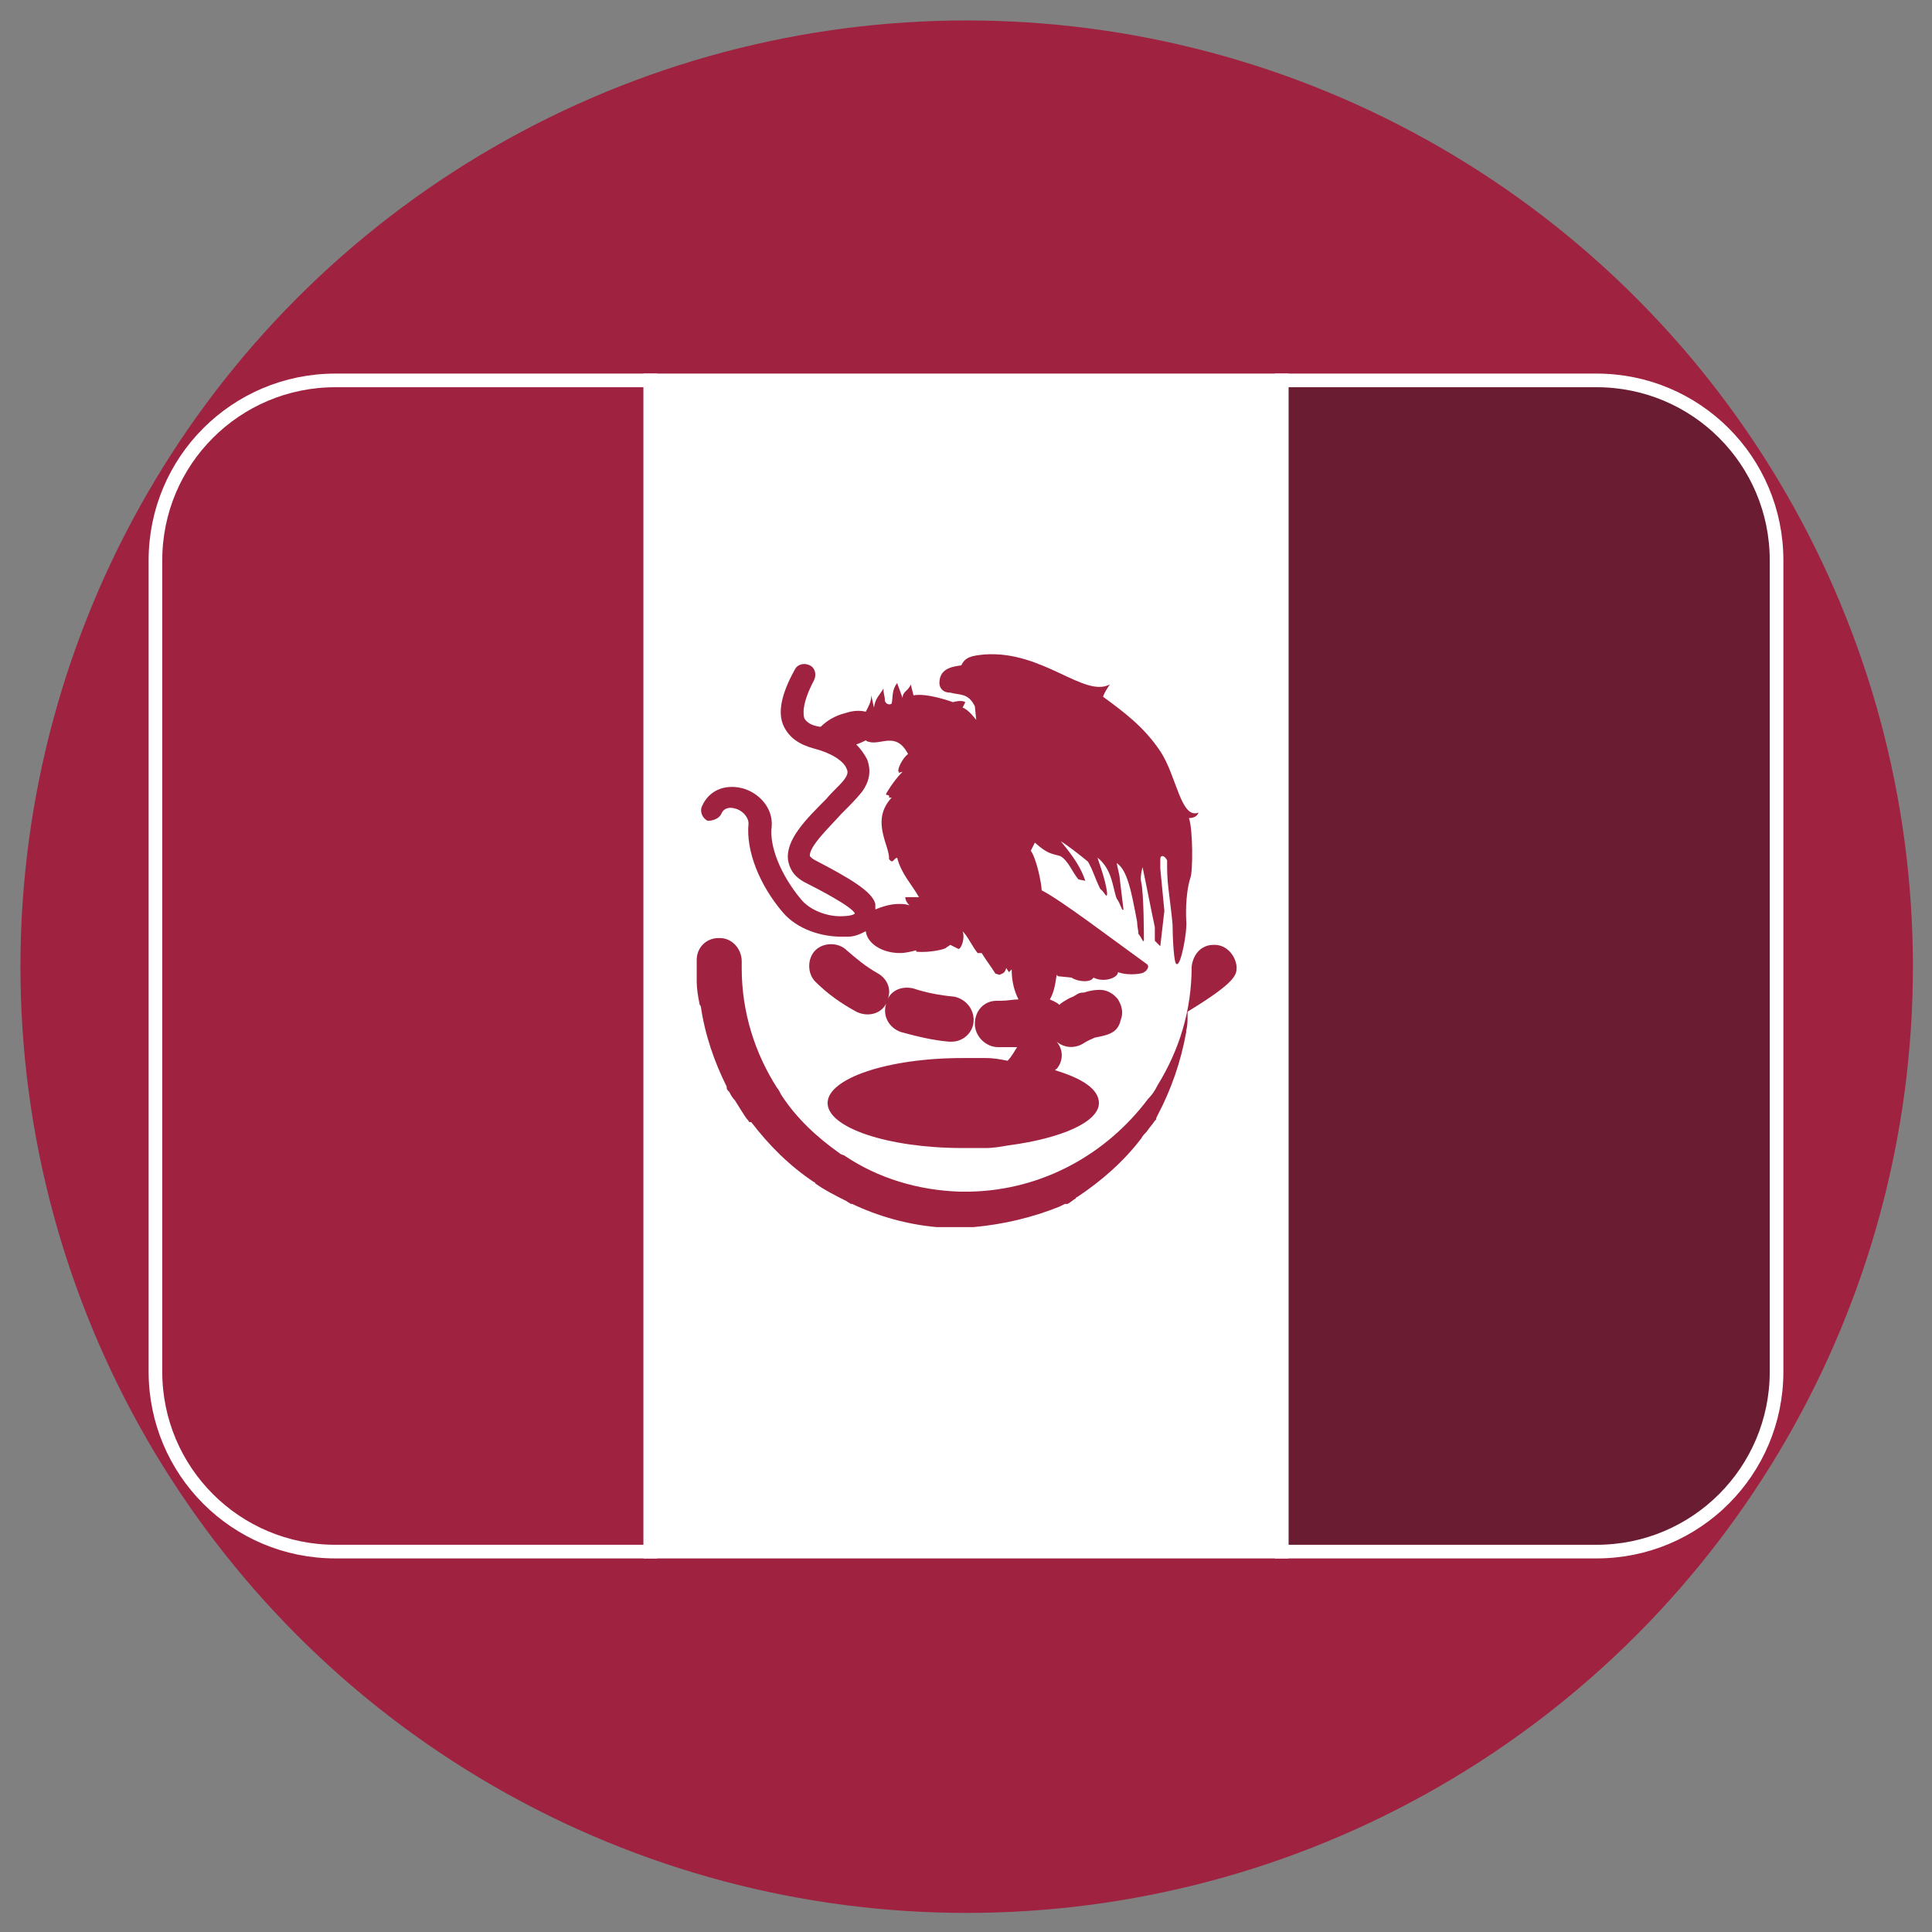
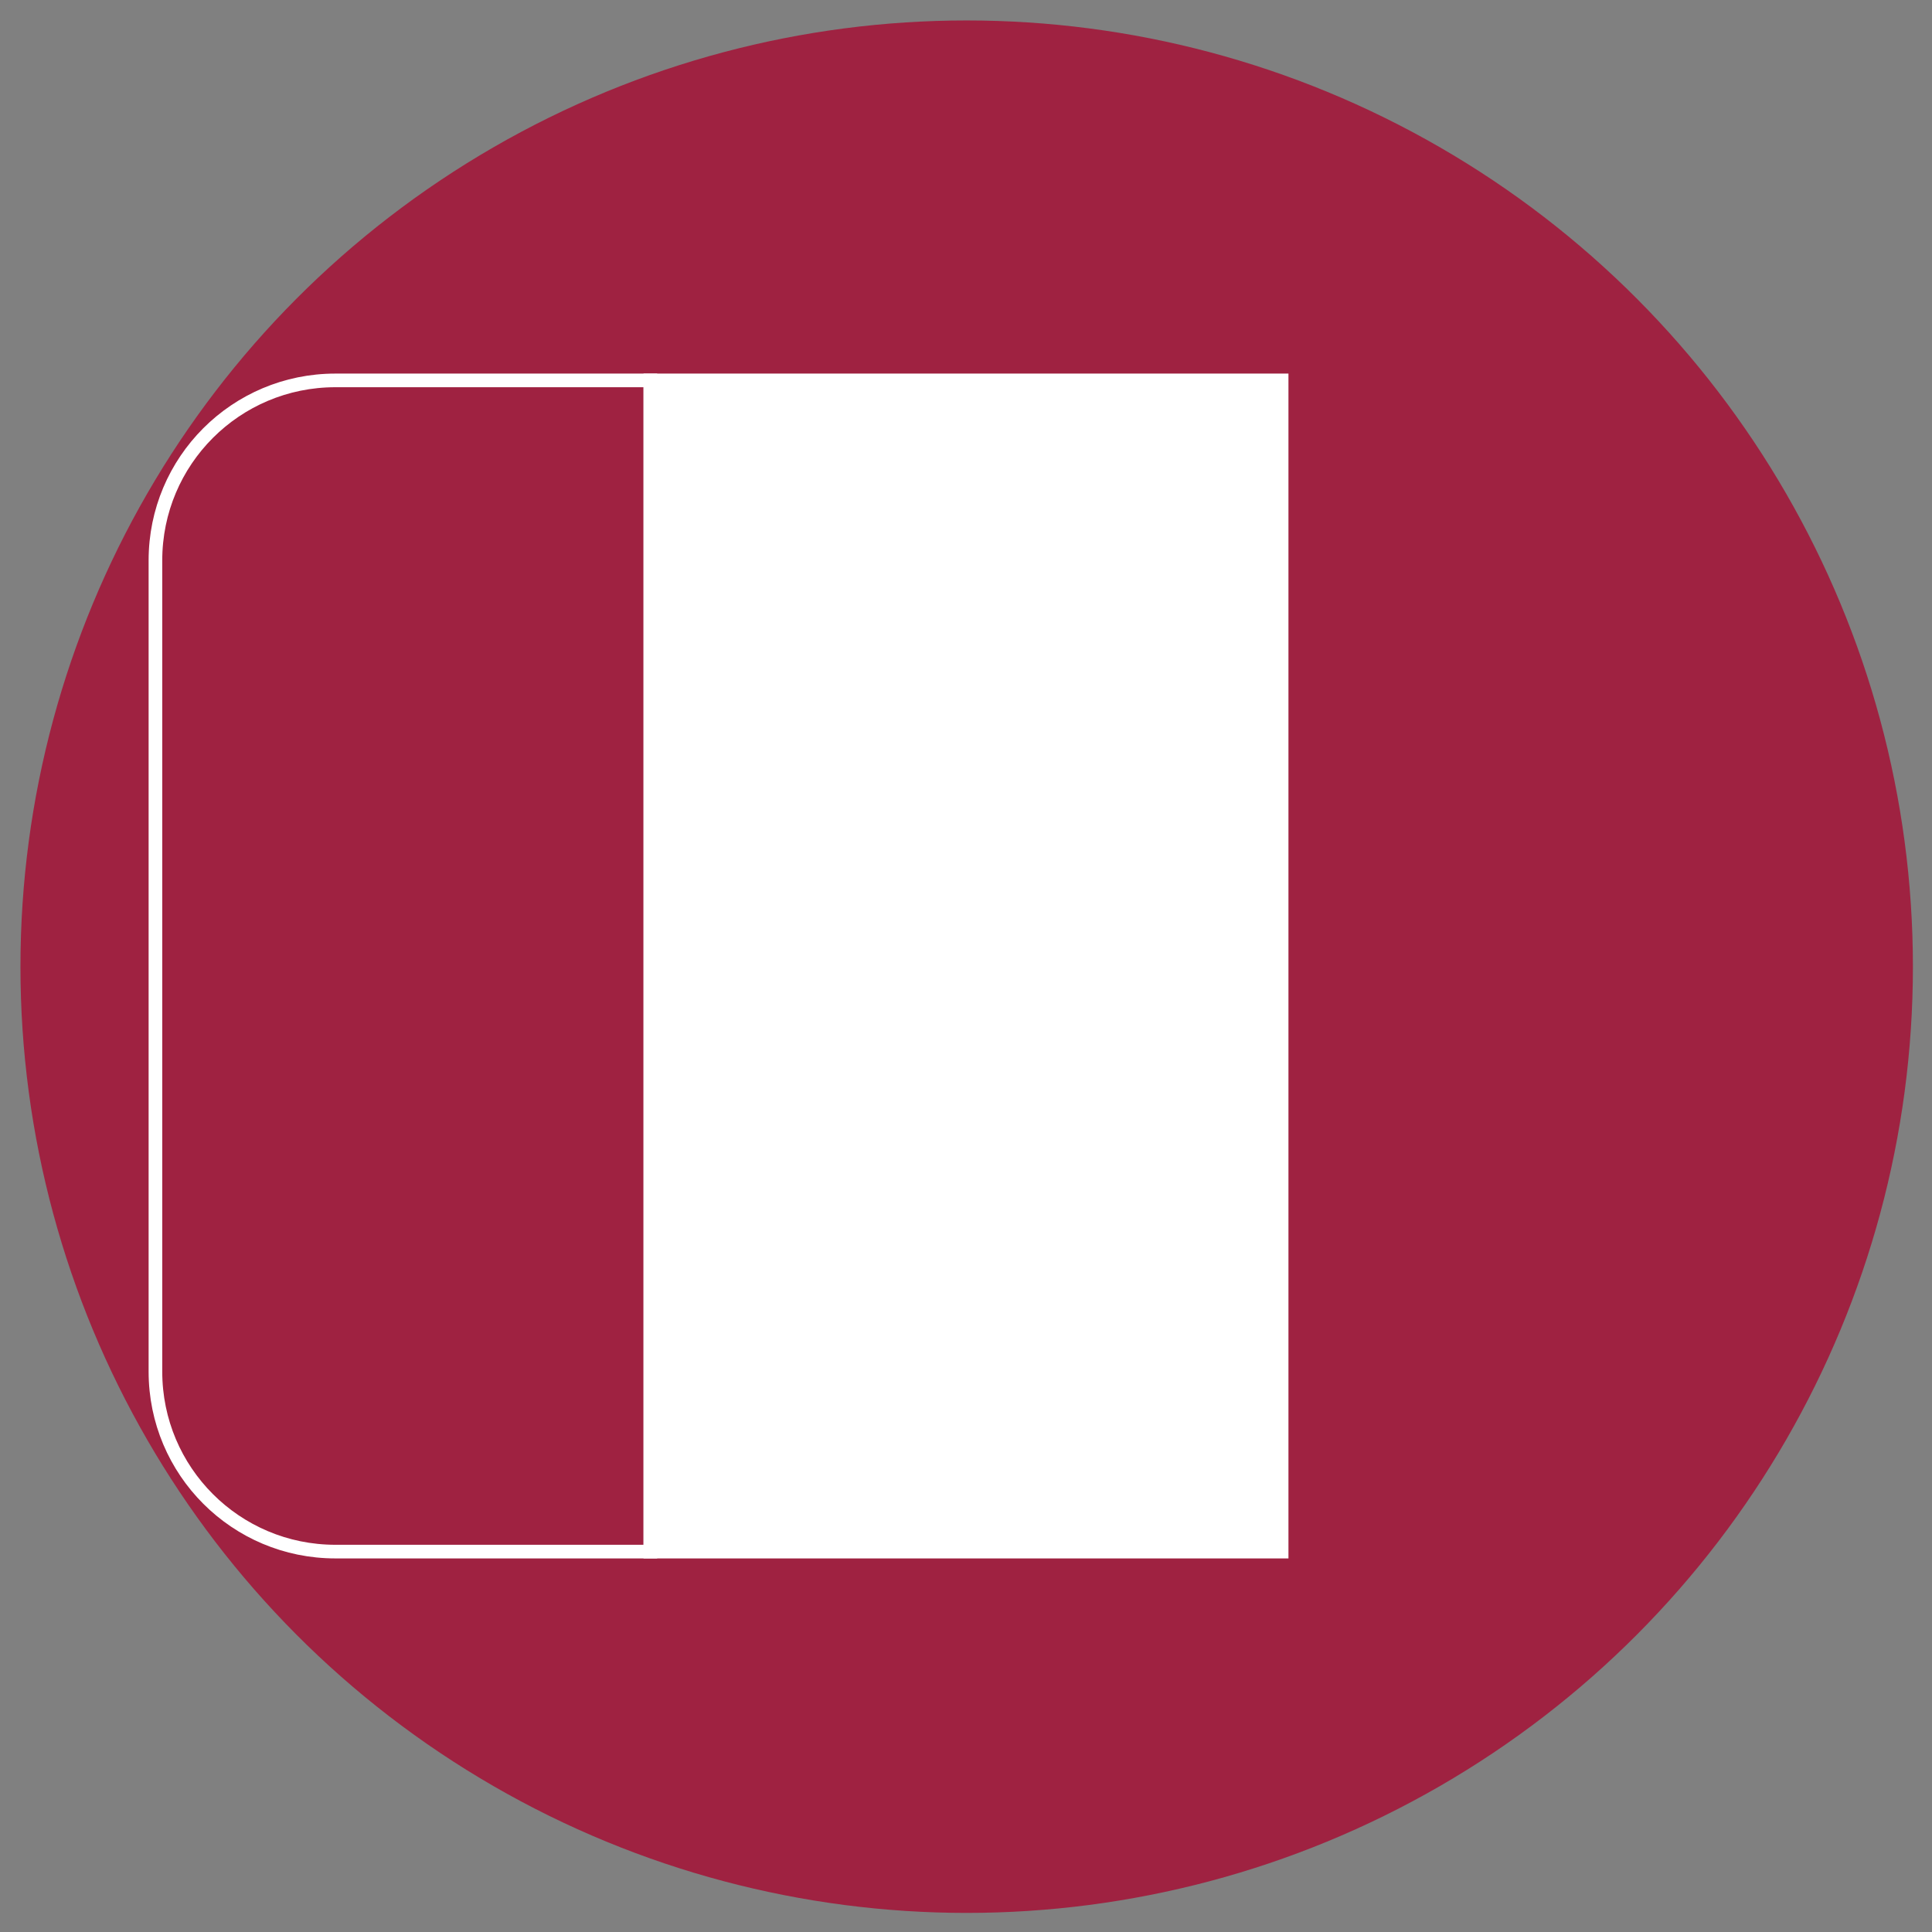
<svg xmlns="http://www.w3.org/2000/svg" version="1.1" id="Capa_1" x="0px" y="0px" width="141.7px" height="141.7px" viewBox="0 0 141.7 141.7" style="enable-background:new 0 0 141.7 141.7;" xml:space="preserve">
  <rect x="0" y="0" width="141.7" height="141.7" fill="#808080" stroke="none" />
  <style type="text/css">
	.st0{fill:#9F2241;}
	.st1{fill:#9F2241;stroke:#FFFFFF;stroke-miterlimit:10;}
	.st2{fill:#691C32;stroke:#FFFFFF;stroke-miterlimit:10;}
	.st3{fill:#FFFFFF;stroke:#FFFFFF;stroke-miterlimit:10;}
</style>
  <g>
    <circle class="st0" cx="70.9" cy="70.9" r="69.4" />
  </g>
  <g>
    <path class="st1" d="M24.6,27.9c-7.3,0-13.2,5.9-13.2,13.2v59.5c0,7.3,5.9,13.2,13.2,13.2h23.1V27.9H24.6z" />
-     <path class="st2" d="M117.1,27.9H94v85.9h23.1c7.3,0,13.2-5.9,13.2-13.2V41.1C130.3,33.8,124.4,27.9,117.1,27.9z" />
    <path class="st3" d="M47.7,27.9H94v85.9H47.7V27.9z" />
    <g>
-       <path class="st0" d="M90.7,70.9L90.7,70.9c-0.1-0.9-0.8-1.6-1.6-1.6l-0.1,0c-0.9,0-1.5,0.7-1.6,1.6h0c0,3.2-0.9,6.1-2.5,8.7    c-0.2,0.4-0.4,0.7-0.7,1c-3,4-7.7,6.7-13.1,6.8c-0.2,0-0.5,0-0.7,0c-3.1-0.1-6-1-8.4-2.6c-0.1-0.1-0.3-0.1-0.4-0.2    c-1.7-1.2-3.2-2.6-4.3-4.3c-0.1-0.2-0.2-0.4-0.3-0.5c-1.6-2.5-2.6-5.5-2.6-8.8c0-0.2,0-0.4,0-0.5c0-0.9-0.7-1.7-1.6-1.7l-0.1,0    c-0.9,0-1.6,0.7-1.6,1.6c0,0.2,0,0.4,0,0.6h0c0,0,0,0,0,0c0,0.1,0,0.3,0,0.4v0.3l0,0v0.1l0,0l0,0v0l0,0v0.1l0,0v0l0,0.1l0,0v0    c0,0.5,0.1,1.1,0.2,1.6c0,0.1,0.1,0.2,0.1,0.2c0.3,2.1,1,4.1,1.9,5.9c0,0,0,0.1,0,0.1c0,0.1,0.1,0.2,0.2,0.3    c0.1,0.2,0.2,0.4,0.4,0.6c0.2,0.3,0.3,0.5,0.5,0.8v0l0,0v0l0,0v0l0,0l0,0l0,0v0l0,0v0l0,0l0,0l0,0l0,0l0,0l0,0l0,0l0,0l0,0l0,0    l0,0l0,0l0,0l0,0l0,0l0,0v0l0,0v0c0.2,0.3,0.3,0.5,0.5,0.7c0,0.1,0.1,0.1,0.2,0.1c1.3,1.7,2.8,3.2,4.6,4.4c0,0,0,0,0,0l0,0l0,0    l0,0l0,0l0,0c0,0,0.1,0,0.1,0.1c0.7,0.5,1.5,0.9,2.3,1.3c0.1,0.1,0.2,0.1,0.3,0.2c0,0,0.1,0,0.1,0c1.9,0.9,4,1.5,6.2,1.7    c0,0,0,0,0,0l0.4,0l0,0l0,0l0,0h0l0,0h0l0,0h0l0,0l0,0h0l0,0l0,0h0l0,0h0c0.3,0,0.6,0,0.9,0c0.1,0,0.3,0,0.4,0c0,0,0.1,0,0.1,0    c0,0,0.1,0,0.1,0h0.1l0,0l0,0h0l0,0h0.1l0,0h0l0,0l0,0l0,0h0l0,0h0l0,0h0l0,0l0,0h0l0,0h0.1l0,0h0l0,0l0,0h0l0,0h0    c0.1,0,0.3,0,0.4,0c0,0,0.1,0,0.1,0c2.2-0.2,4.3-0.7,6.3-1.5c0,0,0,0,0,0l0.4-0.2h0l0,0l0,0l0,0h0l0,0l0,0l0,0l0,0l0,0l0,0l0,0    l0,0l0,0l0,0l0,0c0,0,0,0,0,0l0,0l0,0h0l0,0l0,0l0,0l0,0l0,0l0,0l0,0l0,0l0,0l0,0l0,0h0l0,0l0,0l0,0h0l0,0l0,0l0,0l0,0l0,0l0,0    l0,0h0l0,0v0l0,0h0l0.1,0l0,0l0,0l0,0h0c0,0,0,0,0,0c0,0,0,0,0,0l0,0l0,0v0l0,0h0l0,0l0,0l0,0h0l0,0l0,0h0l0,0v0l0,0l0,0l0,0v0    l0,0l0,0l0,0l0,0l0,0l0,0l0,0l0,0l0,0c0,0,0,0,0,0l0,0l0,0l0,0l0,0l0,0l0,0c0,0,0,0,0,0l0,0l0,0l0,0l0,0l0,0l0,0l0,0l0,0l0,0l0,0    l0,0l0,0l0,0l0,0l0,0l0,0c0,0,0,0,0,0l0,0l0,0l0,0l0,0l0,0l0,0l0,0c0,0,0,0,0,0c0,0,0,0,0,0l0,0l0,0l0,0l0,0v0l0,0l0,0    c0,0,0,0,0.1,0h0c0.2-0.1,0.4-0.3,0.6-0.4c0,0,0-0.1,0.1-0.1c1.8-1.2,3.4-2.6,4.7-4.3c0,0,0,0,0,0c0.1-0.2,0.3-0.4,0.4-0.5    c0.2-0.3,0.4-0.5,0.6-0.8c0,0,0.1-0.1,0.1-0.1c0,0,0,0,0-0.1l0,0l0,0v0l0,0c0,0,0,0,0,0l0,0l0,0v0c0,0,0,0,0,0l0,0l0,0v0    c0,0,0,0,0,0l0,0l0,0l0,0l0,0l0,0l0,0h0l0,0l0,0l0,0l0,0c0,0,0,0,0,0l0,0l0,0c0,0,0,0,0,0v0l0,0l0,0l0,0l0,0l0,0l0,0l0,0    c0,0,0,0,0,0c0,0,0,0,0,0l0,0l0,0l0,0l0,0c0,0,0,0,0,0c0,0,0,0,0,0l0,0l0,0l0,0v0l0,0l0,0l0,0v0l0,0v0c0,0,0,0,0,0l0,0l0,0l0,0    l0,0v0l0,0c0,0,0,0,0,0l0,0l0,0l0,0l0,0c0,0,0,0,0,0c0,0,0,0,0,0l0,0l0,0l0,0l0,0l0,0l0,0l0,0l0,0l0,0c0,0,0,0,0,0l0,0l0,0l0,0v0    l0,0l0,0l0,0v0l0,0l0,0v0l0,0l0,0l0.1-0.2c0,0,0,0,0,0c1-1.9,1.7-3.9,2.1-6.1c0,0,0-0.1,0-0.1v0l0,0l0,0l0,0l0,0v0l0,0v0l0,0v0    c0,0,0,0,0,0v0c0.1-0.4,0.1-0.7,0.1-1.1c0,0,0-0.1,0-0.1c0,0,0,0,0-0.1l0,0l0,0v0l0,0v0l0,0v0l0,0v0l0,0v0l0,0l0,0v0c0,0,0,0,0,0    v-0.1l0,0v0C90.7,72,90.7,71.5,90.7,70.9C90.7,70.9,90.7,70.9,90.7,70.9C90.7,70.9,90.7,70.9,90.7,70.9z" />
-       <path class="st0" d="M52.9,59.7c0.2-0.5,0.7-0.5,1-0.4c0.5,0.1,1,0.6,1,1.1c-0.2,2,0.8,4.5,2.5,6.5c1.1,1.3,2.9,1.8,4.3,1.8    c0.2,0,0.3,0,0.5,0c0.5,0,0.9-0.2,1.3-0.4c0.1,0.9,1.2,1.6,2.5,1.6c0.4,0,0.8-0.1,1.2-0.2l0,0.1c1,0.1,2.2-0.2,2.2-0.3l0.3-0.2    l0.6,0.3c0.2,0,0.5-0.8,0.3-1.3c0.4,0.4,0.7,1.1,1.1,1.6l0.3,0c0.3,0.5,0.7,1,1,1.5l0.3,0.1c0.2-0.1,0.4-0.1,0.5-0.5l0.2,0.3    l0.2-0.2c0,0.9,0.2,1.6,0.5,2.2c-0.4,0-0.8,0.1-1.3,0.1l-0.3,0c-0.9,0-1.6,0.7-1.6,1.7c0,0.9,0.8,1.7,1.7,1.7c0.5,0,1,0,1.4,0    c-0.2,0.3-0.4,0.7-0.7,1c-0.5-0.1-1-0.2-1.6-0.2c-0.2,0-0.4,0-0.6,0c-0.4,0-0.7,0-1.1,0c-5.5,0-9.9,1.5-9.9,3.3    c0,1.8,4.4,3.3,9.9,3.3c0.4,0,0.7,0,1.1,0c0.2,0,0.4,0,0.6,0c0.6,0,1.1-0.1,1.7-0.2c3.8-0.5,6.6-1.7,6.6-3.1c0-1-1.2-1.8-3.2-2.4    c0,0,0-0.1,0.1-0.1c0.5-0.6,0.5-1.4,0-2c0.6,0.5,1.4,0.5,2,0.1c0.3-0.2,0.6-0.3,0.8-0.4c1.1-0.2,1.7-0.4,1.9-1.3    c0.2-0.5,0.1-1-0.2-1.5c-0.3-0.4-0.8-0.7-1.3-0.7c-0.2,0-0.6,0-1.2,0.2l-0.1,0c-0.3,0-0.5,0.2-0.7,0.3c-0.3,0.1-0.6,0.3-0.9,0.5    c0,0-0.1,0.1-0.1,0.1c-0.2-0.2-0.5-0.3-0.7-0.4c0.3-0.5,0.4-1.1,0.5-1.8l0.1,0.1l1,0.1c0.4,0.3,1.4,0.4,1.6,0    c0.8,0.4,1.8,0,1.8-0.4c0.8,0.3,1.9,0.1,1.9,0c0.1,0,0.5-0.4,0.2-0.6c-2.5-1.8-6.3-4.7-7.7-5.4c0-0.5-0.4-2.4-0.8-2.9l0.3-0.6    c1,0.9,1.3,0.8,1.9,1c0.6,0.4,0.8,1.1,1.3,1.7l0.5,0.1c-0.3-0.9-0.8-1.7-1.8-2.9c0.5,0.3,1.4,1,2,1.5c0.4,0.7,0.5,1.2,0.9,2    c0.3,0.2,0.5,0.8,0.5,0.3c-0.1-1-0.7-2.5-0.7-2.6c1.1,0.9,1.1,2.2,1.4,3c0.3,0.4,0.4,1,0.5,0.8l-0.3-2.5l-0.2-0.9    c0.8,0.5,1.1,2.2,1.5,4.3c0,0.3,0.1,0.7,0.1,0.9c0.2,0.2,0.4,0.8,0.4,0.4c0,0,0-3.4-0.2-4.2c-0.1-0.4,0.1-1.1,0.1-1.1    c0.3,1.4,0.6,3,0.9,4.4v1l0.4,0.4c0.1-0.9,0.2-1.7,0.3-2.6l-0.3-3.1V63c0-0.3,0.3-0.3,0.5,0.1c0,0.7,0,1.3,0.1,2.1    c0.1,0.9,0.2,1.5,0.3,2.6c0,0.9,0.1,3,0.3,2.9c0.3,0.2,0.8-2.4,0.7-3.2c0-0.1-0.1-1.8,0.3-3.1c0.2-0.4,0.2-3.6-0.1-4.4    c0.3,0,0.6-0.1,0.7-0.4c-1.3,0.5-1.6-2.7-2.8-4.5c-1.2-1.8-2.7-2.9-4.2-4c0.1-0.3,0.3-0.6,0.5-0.9c-1.9,1-4.9-2.5-9.2-2.2    c-1,0.1-1.4,0.2-1.7,0.8c-0.8,0.1-1.6,0.3-1.6,1.3c0,0.3,0.2,0.7,0.8,0.7c0.7,0.2,1.3,0,1.8,1l0.1,1c0,0-0.6-0.8-1-0.9l0.2-0.4    c-0.3-0.2-0.9,0-0.9,0S68,50.8,67,51l-0.2-0.8c-0.2,0.5-0.6,0.5-0.6,1c-0.1-0.3-0.3-0.8-0.4-1.1c-0.4,0.5-0.3,1-0.4,1.5    c-0.1,0.1-0.4,0.1-0.5-0.2c0-0.4-0.1-0.4-0.1-0.9c-0.3,0.5-0.6,0.7-0.7,1.4L63.9,51c0,0.5-0.2,0.8-0.4,1.2    c-0.4-0.1-0.9-0.1-1.5,0.1c-0.8,0.2-1.4,0.6-1.8,1c0,0-0.1,0-0.1,0c-0.6-0.1-0.9-0.3-1.1-0.6c-0.1-0.3-0.2-1.1,0.7-2.8    c0.2-0.4,0.1-0.9-0.3-1.1c-0.4-0.2-0.9-0.1-1.1,0.3c-1,1.8-1.3,3.2-0.8,4.2c0.4,0.8,1.1,1.3,2.2,1.6c1.2,0.3,2.2,0.9,2.4,1.5    c0.1,0.2,0.1,0.4-0.2,0.8c-0.3,0.4-0.8,0.8-1.3,1.4c-1.5,1.5-3,3-2.8,4.5c0.1,0.5,0.3,1.1,1.2,1.6c1,0.5,3.5,1.8,3.7,2.3    c-0.1,0.1-0.4,0.2-1.1,0.2c-0.9,0-2.2-0.4-2.9-1.3c-1.4-1.7-2.3-3.8-2.1-5.3c0.1-1.4-1-2.5-2.2-2.8c-1.3-0.3-2.4,0.2-2.9,1.3    c-0.2,0.4,0,0.9,0.4,1.1C52.2,60.2,52.7,60.1,52.9,59.7z M59.8,63.1c-0.2-0.1-0.3-0.2-0.4-0.3c-0.1-0.7,1.5-2.2,2.3-3.1    c0.6-0.6,1.1-1.1,1.5-1.6c0.6-0.8,0.7-1.6,0.4-2.4c-0.2-0.4-0.5-0.8-0.8-1.1c0.3-0.1,0.5-0.2,0.7-0.3c0,0,0.1,0.1,0.2,0.1    c0.9,0.3,2-0.8,2.9,0.9c-0.4,0.3-0.8,1.1-0.7,1.3c0.2,0-0.3,0.2,0.3,0c-0.7,0.7-1.2,1.6-1.2,1.6c-0.1,0.2,0.3,0,0.2,0.3l0.2,0    c-1.6,1.7-0.1,3.6-0.2,4.5c0.3,0.4,0.3,0,0.6-0.1c0.3,1.2,1.1,2,1.6,2.9l-1,0c0,0.2,0.1,0.4,0.3,0.6c-0.3-0.1-0.5-0.1-0.8-0.1    c-0.6,0-1.2,0.2-1.7,0.4c0-0.1,0-0.3,0-0.4C64,65.4,62.3,64.4,59.8,63.1z" />
-       <path class="st0" d="M64.4,71.4c-0.9-0.5-1.6-1.1-2.3-1.7c-0.6-0.6-1.7-0.6-2.3,0c-0.6,0.6-0.6,1.7,0,2.3c0.9,0.9,1.9,1.6,3,2.2    c0.8,0.4,1.8,0.2,2.2-0.6l0-0.1l0,0.1c-0.3,0.9,0.2,1.8,1.1,2.1c1.1,0.3,2.3,0.6,3.5,0.7c0.1,0,0.1,0,0.2,0c0.8,0,1.5-0.6,1.6-1.4    c0.1-0.9-0.5-1.7-1.4-1.9c-1.1-0.1-2.1-0.3-3-0.6c-0.8-0.2-1.6,0.1-1.9,0.8C65.4,72.6,65.1,71.8,64.4,71.4z" />
-     </g>
+       </g>
  </g>
</svg>